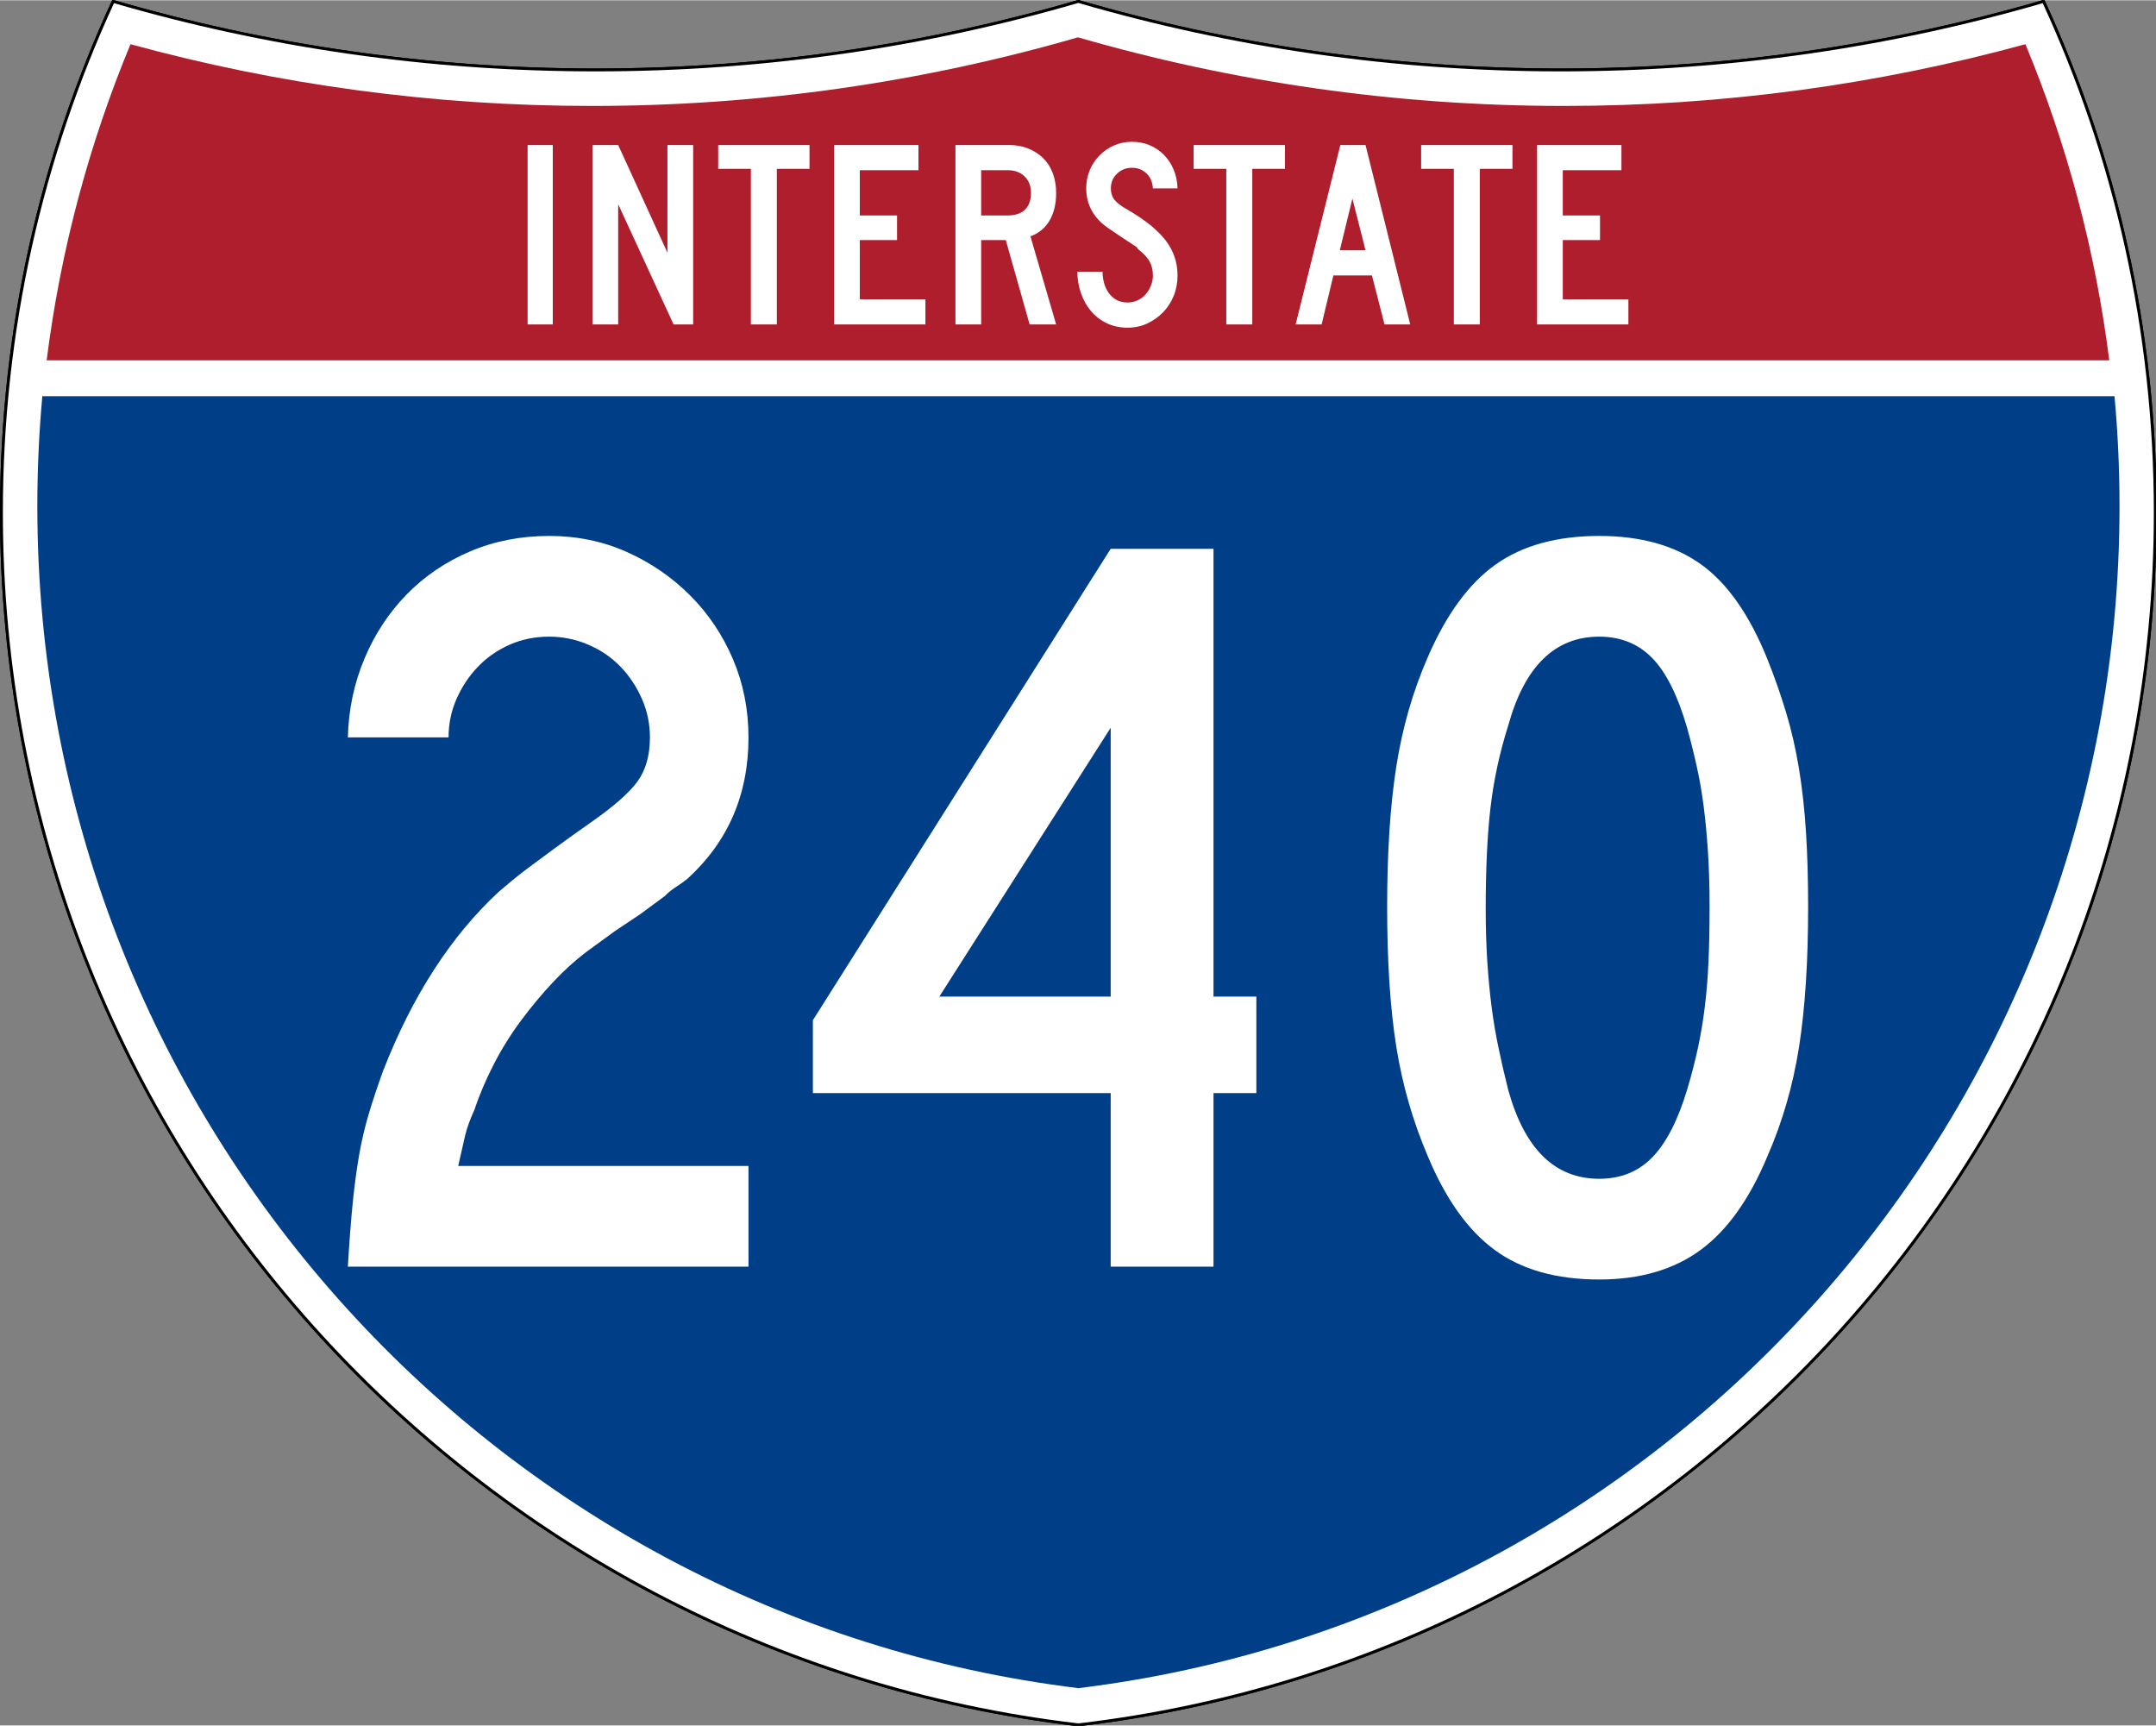
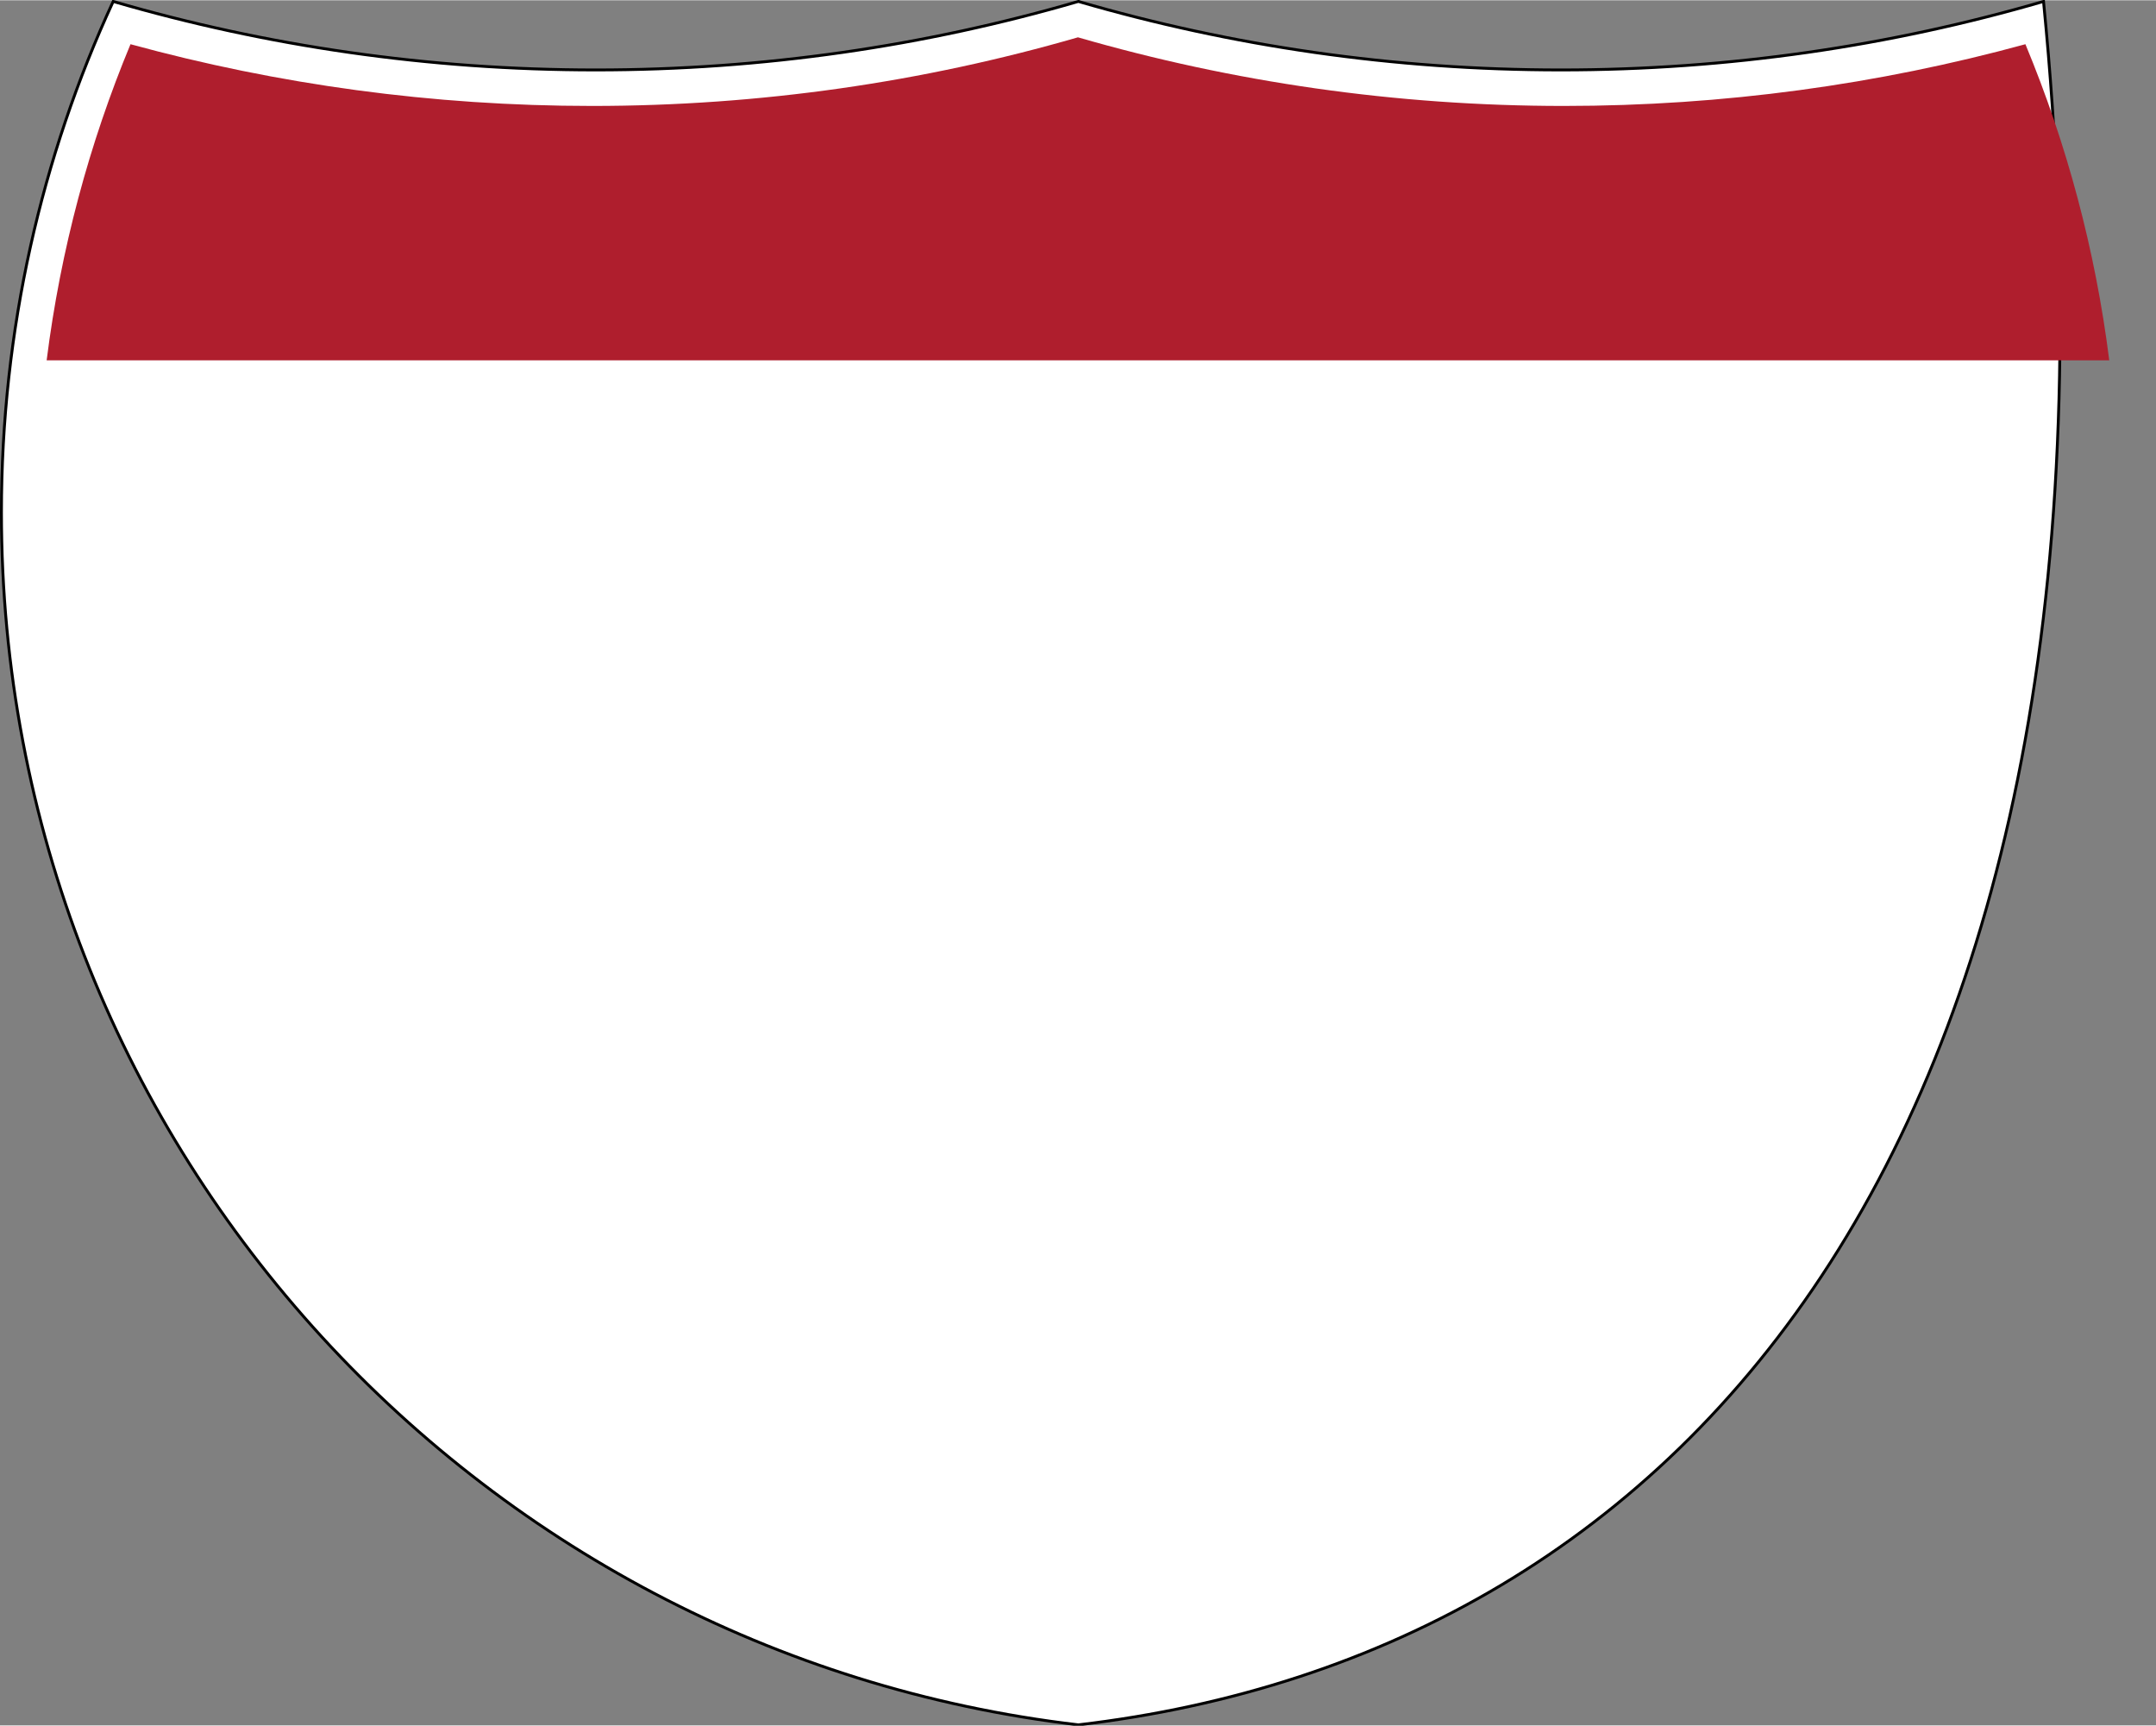
<svg xmlns="http://www.w3.org/2000/svg" xmlns:ns1="http://sodipodi.sourceforge.net/DTD/sodipodi-0.dtd" xmlns:ns2="http://www.inkscape.org/namespaces/inkscape" version="1.0" width="751" height="601" viewBox="0 0 750 599.999" id="Layer_1" xml:space="preserve" ns1:version="0.32" ns2:version="0.45" ns1:docname="I-238.svg" ns1:docbase="C:\Documents and Settings\ltljltlj\Desktop\Signs\Interstate Shields" ns2:output_extension="org.inkscape.output.svg.inkscape" ns1:modified="true">
  <rect x="0" y="0" width="750" height="599.999" fill="#808080" stroke="none" />
  <ns1:namedview ns2:window-height="965" ns2:window-width="1043" ns2:pageshadow="2" ns2:pageopacity="0.0" guidetolerance="10.0" gridtolerance="10.0" objecttolerance="10.0" borderopacity="1.0" bordercolor="#666666" pagecolor="#ffffff" id="base" width="751px" height="601px" ns2:zoom="1.2773333" ns2:cx="375" ns2:cy="300" ns2:window-x="-3" ns2:window-y="-3" ns2:current-layer="Layer_1" />
  <defs id="defs62">
	
	
	
	
</defs>
  <g transform="matrix(0.999,0,0,0.999,0.499,0.399)" id="g5" style="fill:#ffffff;fill-opacity:1;stroke:#000000;stroke-width:1;stroke-miterlimit:4;stroke-dasharray:none;stroke-opacity:1">
-     <path id="path7" style="fill:#ffffff;fill-opacity:1;stroke:#000000;stroke-width:1;stroke-miterlimit:4;stroke-dasharray:none;stroke-opacity:1" d="M 38.915,0 C 92.236,15.525 148.625,23.85 206.958,23.85 C 265.291,23.85 321.679,15.525 375,0 C 428.32,15.525 484.709,23.85 543.042,23.85 C 601.375,23.85 657.764,15.525 711.084,0 C 736.064,54.121 750,114.388 750,177.909 C 750,395.718 586.16,575.254 375,599.999 C 163.839,575.254 0,395.718 0,177.909 C 0,114.388 13.935,54.121 38.915,0 z " />
-     <path id="path9" style="fill:#ffffff;fill-opacity:1;stroke:#000000;stroke-width:1;stroke-linecap:round;stroke-linejoin:round;stroke-miterlimit:4;stroke-dasharray:none;stroke-opacity:1" d="M 38.915,0 C 92.236,15.525 148.625,23.85 206.958,23.85 C 265.291,23.85 321.679,15.525 375,0 C 428.32,15.525 484.709,23.85 543.042,23.85 C 601.375,23.85 657.764,15.525 711.084,0 C 736.064,54.121 750,114.388 750,177.909 C 750,395.718 586.16,575.254 375,599.999 C 163.839,575.254 0,395.718 0,177.909 C 0,114.388 13.935,54.121 38.915,0 z " />
+     <path id="path7" style="fill:#ffffff;fill-opacity:1;stroke:#000000;stroke-width:1;stroke-miterlimit:4;stroke-dasharray:none;stroke-opacity:1" d="M 38.915,0 C 92.236,15.525 148.625,23.85 206.958,23.85 C 265.291,23.85 321.679,15.525 375,0 C 428.32,15.525 484.709,23.85 543.042,23.85 C 601.375,23.85 657.764,15.525 711.084,0 C 750,395.718 586.16,575.254 375,599.999 C 163.839,575.254 0,395.718 0,177.909 C 0,114.388 13.935,54.121 38.915,0 z " />
  </g>
  <g transform="matrix(1.006,0,0,1.01,-2.101,-3.702)" id="g11" style="fill:#003f87;fill-opacity:1">
-     <path id="path13" style="fill:#003f87;fill-opacity:1" d="M 15,177.909 C 15,165.127 15.585,152.482 16.729,139.999 L 733.271,139.999 C 734.415,152.482 735,165.127 735,177.909 C 735,387.423 577.855,560.229 375,584.891 C 172.145,560.229 15,387.423 15,177.909 z " />
-   </g>
+     </g>
  <g transform="matrix(1.006,0,0,1.027,-2.265,-3.152)" id="g15" style="fill:#af1e2d;fill-opacity:1">
    <path id="path17" style="fill:#af1e2d;fill-opacity:1" d="M 47.378,17.943 C 98.27,31.578 151.766,38.849 206.96,38.849 C 265.221,38.849 321.589,30.748 375,15.611 C 428.411,30.748 484.779,38.849 543.04,38.849 C 598.234,38.849 651.73,31.579 702.621,17.943 C 716.883,51.567 726.785,87.489 731.617,124.999 L 18.382,124.999 C 23.215,87.489 33.116,51.567 47.378,17.943 z " />
  </g>
-   <path style="font-size:93.281px;font-style:normal;font-variant:normal;font-weight:normal;font-stretch:normal;text-align:center;line-height:125%;writing-mode:lr-tb;text-anchor:middle;fill:#ffffff;fill-opacity:1;font-family:Roadgeek 2005 Series C" d="M 183.538,112.749 L 183.538,50.333 L 192.294,50.333 L 192.294,112.749 L 183.538,112.749 z M 234.327,112.749 L 215.043,70.921 L 215.043,112.749 L 206.099,112.749 L 206.099,50.333 L 215.043,50.333 L 232.183,87.783 L 232.183,50.333 L 241.127,50.333 L 241.127,112.749 L 234.327,112.749 z M 270.235,58.626 L 270.235,112.749 L 261.201,112.749 L 261.201,58.626 L 249.835,58.626 L 249.835,50.333 L 281.601,50.333 L 281.601,58.626 L 270.235,58.626 z M 290.159,112.749 L 290.159,50.333 L 319.503,50.333 L 319.503,59.092 L 299.102,59.092 L 299.102,74.833 L 312.052,74.833 L 312.052,83.405 L 299.102,83.405 L 299.102,103.993 L 321.925,103.993 L 321.925,112.749 L 290.159,112.749 z M 358.175,112.749 L 349.883,83.405 L 341.314,83.405 L 341.314,112.749 L 332.37,112.749 L 332.37,50.333 L 351.003,50.333 C 353.425,50.333 355.645,50.737 357.664,51.544 C 359.682,52.351 361.421,53.47 362.881,54.899 C 364.34,56.328 365.458,58.082 366.234,60.162 C 367.01,62.242 367.398,64.525 367.398,67.009 C 367.398,70.736 366.653,73.903 365.162,76.512 C 363.671,79.121 361.435,80.983 358.454,82.1 L 367.398,112.749 L 358.175,112.749 z M 358.642,67.009 C 358.642,64.587 357.896,62.662 356.406,61.234 C 354.915,59.806 352.959,59.092 350.537,59.092 L 341.314,59.092 L 341.314,74.833 L 350.537,74.833 C 353.144,74.833 355.147,74.166 356.545,72.83 C 357.943,71.495 358.642,69.555 358.642,67.009 L 358.642,67.009 z M 409.624,95.7 C 409.624,98.247 409.174,100.623 408.273,102.827 C 407.373,105.032 406.131,106.941 404.548,108.556 C 402.964,110.171 401.132,111.459 399.051,112.422 C 396.97,113.385 394.718,113.866 392.296,113.866 C 389.563,113.866 387.11,113.339 384.937,112.283 C 382.764,111.227 380.933,109.799 379.442,107.999 C 377.951,106.198 376.802,104.118 375.995,101.757 C 375.188,99.396 374.784,96.944 374.784,94.398 L 383.54,94.398 C 383.54,95.702 383.711,96.99 384.052,98.263 C 384.393,99.536 384.921,100.685 385.635,101.71 C 386.35,102.735 387.25,103.558 388.337,104.179 C 389.424,104.8 390.744,105.11 392.296,105.11 C 393.477,105.11 394.611,104.862 395.698,104.365 C 396.785,103.869 397.716,103.186 398.492,102.316 C 399.268,101.446 399.889,100.436 400.354,99.288 C 400.82,98.139 401.052,96.944 401.052,95.7 C 401.052,93.9 400.68,92.301 399.935,90.904 C 399.19,89.507 397.886,88.094 396.023,86.665 C 395.712,86.355 395.588,86.184 395.651,86.152 C 395.713,86.121 395.527,85.95 395.092,85.641 C 394.657,85.331 393.741,84.725 392.343,83.824 C 390.945,82.923 388.663,81.386 385.496,79.214 C 382.951,77.474 381.041,75.44 379.767,73.11 C 378.494,70.781 377.857,68.22 377.857,65.426 C 377.857,63.19 378.261,61.093 379.068,59.137 C 379.875,57.182 381.009,55.458 382.468,53.968 C 383.928,52.477 385.62,51.312 387.546,50.474 C 389.471,49.635 391.551,49.216 393.786,49.216 C 396.022,49.216 398.088,49.619 399.982,50.427 C 401.876,51.234 403.522,52.352 404.919,53.781 C 406.316,55.21 407.433,56.919 408.272,58.906 C 409.111,60.893 409.561,63.066 409.624,65.426 L 401.052,65.426 C 400.929,63.252 400.184,61.513 398.818,60.209 C 397.451,58.905 395.774,58.253 393.786,58.253 C 391.737,58.253 389.999,58.937 388.571,60.303 C 387.142,61.67 386.428,63.377 386.428,65.426 C 386.428,66.978 386.832,68.282 387.64,69.338 C 388.447,70.394 389.999,71.573 392.296,72.877 C 398.321,76.355 402.715,79.895 405.479,83.497 C 408.242,87.099 409.624,91.167 409.624,95.7 L 409.624,95.7 z M 435.625,58.626 L 435.625,112.749 L 426.59,112.749 L 426.59,58.626 L 415.224,58.626 L 415.224,50.333 L 446.991,50.333 L 446.991,58.626 L 435.625,58.626 z M 481.632,112.749 L 477.254,95.7 L 463.838,95.7 L 459.742,112.749 L 450.704,112.749 L 466.26,50.333 L 475.019,50.333 L 490.576,112.749 L 481.632,112.749 z M 470.454,68.965 L 466.076,86.944 L 475.019,86.944 L 470.454,68.965 z M 514.772,58.626 L 514.772,112.749 L 505.737,112.749 L 505.737,58.626 L 494.371,58.626 L 494.371,50.333 L 526.138,50.333 L 526.138,58.626 L 514.772,58.626 z M 534.695,112.749 L 534.695,50.333 L 564.04,50.333 L 564.04,59.092 L 543.639,59.092 L 543.639,74.833 L 556.589,74.833 L 556.589,83.405 L 543.639,83.405 L 543.639,103.993 L 566.462,103.993 L 566.462,112.749 L 534.695,112.749 z " id="text7023" />
-   <path style="font-size:373.127px;font-style:normal;font-variant:normal;font-weight:normal;font-stretch:normal;text-align:center;line-height:125%;writing-mode:lr-tb;text-anchor:middle;fill:#ffffff;fill-opacity:1;font-family:Roadgeek 2005 Series C" d="M 121.012,440.437 C 121.504,431.992 122.062,424.663 122.683,418.45 C 123.305,412.237 124.05,406.648 124.918,401.682 C 125.786,396.716 126.904,391.935 128.273,387.337 C 129.641,382.739 131.318,377.707 133.305,372.241 C 143.494,346.161 156.908,325.419 173.549,310.014 C 175.043,308.771 176.597,307.467 178.212,306.102 C 179.826,304.738 181.813,303.186 184.17,301.446 C 186.528,299.706 189.384,297.594 192.739,295.112 C 196.094,292.629 200.254,289.648 205.22,286.168 C 213.422,280.452 218.951,275.607 221.805,271.635 C 224.66,267.662 226.087,262.571 226.087,256.362 C 226.087,251.639 225.156,247.166 223.295,242.944 C 221.434,238.721 218.951,234.995 215.847,231.765 C 212.742,228.536 209.016,225.988 204.668,224.123 C 200.32,222.258 195.785,221.326 191.062,221.326 C 186.096,221.326 181.502,222.258 177.279,224.123 C 173.056,225.988 169.391,228.536 166.283,231.765 C 163.174,234.995 160.69,238.721 158.828,242.944 C 156.967,247.166 156.037,251.639 156.037,256.362 L 121.012,256.362 C 121.254,246.674 123.178,237.544 126.783,228.973 C 130.388,220.403 135.295,212.949 141.504,206.611 C 147.713,200.273 155.04,195.304 163.485,191.702 C 171.931,188.102 181.123,186.301 191.062,186.301 C 200.75,186.301 209.757,188.164 218.081,191.89 C 226.405,195.616 233.734,200.646 240.068,206.98 C 246.402,213.315 251.37,220.706 254.971,229.155 C 258.572,237.605 260.373,246.674 260.373,256.362 C 260.373,276.233 253.292,292.627 239.13,305.545 C 237.887,306.538 236.583,307.469 235.218,308.337 C 233.854,309.205 232.55,310.261 231.306,311.504 L 222.732,317.838 L 213.794,323.808 L 204.105,330.881 C 200.133,333.861 196.221,337.401 192.37,341.503 C 188.518,345.604 184.792,350.077 181.191,354.921 C 177.59,359.766 174.423,364.858 171.69,370.199 C 168.957,375.54 166.719,380.819 164.975,386.035 C 163.489,389.264 162.435,392.183 161.814,394.791 C 161.192,397.399 160.384,400.939 159.391,405.412 L 260.373,405.412 L 260.373,440.437 L 121.012,440.437 z M 422.136,380.076 L 422.136,440.437 L 386.372,440.437 L 386.372,380.076 L 282.775,380.076 L 282.775,354.728 L 386.372,190.77 L 422.136,190.77 L 422.136,346.529 L 437.045,346.529 L 437.045,380.076 L 422.136,380.076 z M 386.372,253.008 L 326.75,346.529 L 386.372,346.529 L 386.372,253.008 z M 628.989,315.234 C 628.988,334.361 627.933,350.632 625.822,364.047 C 623.71,377.462 620.043,390.132 614.819,402.057 C 608.61,416.962 600.849,427.83 591.536,434.66 C 582.222,441.491 570.485,444.906 556.323,444.906 C 541.418,444.906 529.307,441.491 519.99,434.66 C 510.673,427.83 502.91,416.962 496.701,402.057 C 491.485,389.882 487.821,377.149 485.71,363.86 C 483.599,350.57 482.543,334.361 482.543,315.234 C 482.543,296.357 483.599,280.148 485.71,266.608 C 487.821,253.068 491.485,240.336 496.701,228.41 C 503.16,213.506 511.048,202.762 520.365,196.177 C 529.683,189.593 541.668,186.301 556.323,186.301 C 570.727,186.301 582.525,189.593 591.718,196.177 C 600.91,202.762 608.61,213.756 614.819,229.161 C 617.306,235.37 619.482,241.579 621.347,247.788 C 623.212,253.997 624.703,260.517 625.822,267.347 C 626.94,274.178 627.747,281.507 628.244,289.335 C 628.74,297.162 628.988,305.795 628.989,315.234 L 628.989,315.234 z M 594.703,315.234 C 594.703,308.274 594.517,301.938 594.145,296.226 C 593.774,290.514 593.277,285.235 592.656,280.391 C 592.034,275.547 591.227,270.89 590.234,266.421 C 589.24,261.952 588.122,257.481 586.879,253.008 C 583.649,241.826 579.612,233.75 574.768,228.78 C 569.924,223.811 563.775,221.326 556.323,221.326 C 540.918,221.326 530.361,231.636 524.653,252.257 C 521.666,261.696 519.615,271.197 518.5,280.76 C 517.386,290.324 516.829,302.062 516.829,315.973 C 516.829,322.683 517.015,328.833 517.386,334.424 C 517.757,340.015 518.254,345.233 518.876,350.077 C 519.497,354.921 520.305,359.703 521.298,364.422 C 522.291,369.142 523.409,373.984 524.653,378.95 C 530.361,399.571 540.918,409.881 556.323,409.881 C 563.775,409.881 569.924,407.396 574.768,402.427 C 579.612,397.457 583.649,389.632 586.879,378.95 C 588.365,373.984 589.606,369.204 590.603,364.61 C 591.6,360.016 592.407,355.234 593.025,350.265 C 593.643,345.295 594.077,340.015 594.327,334.424 C 594.578,328.833 594.703,322.436 594.703,315.234 L 594.703,315.234 z " id="text7029" />
</svg>